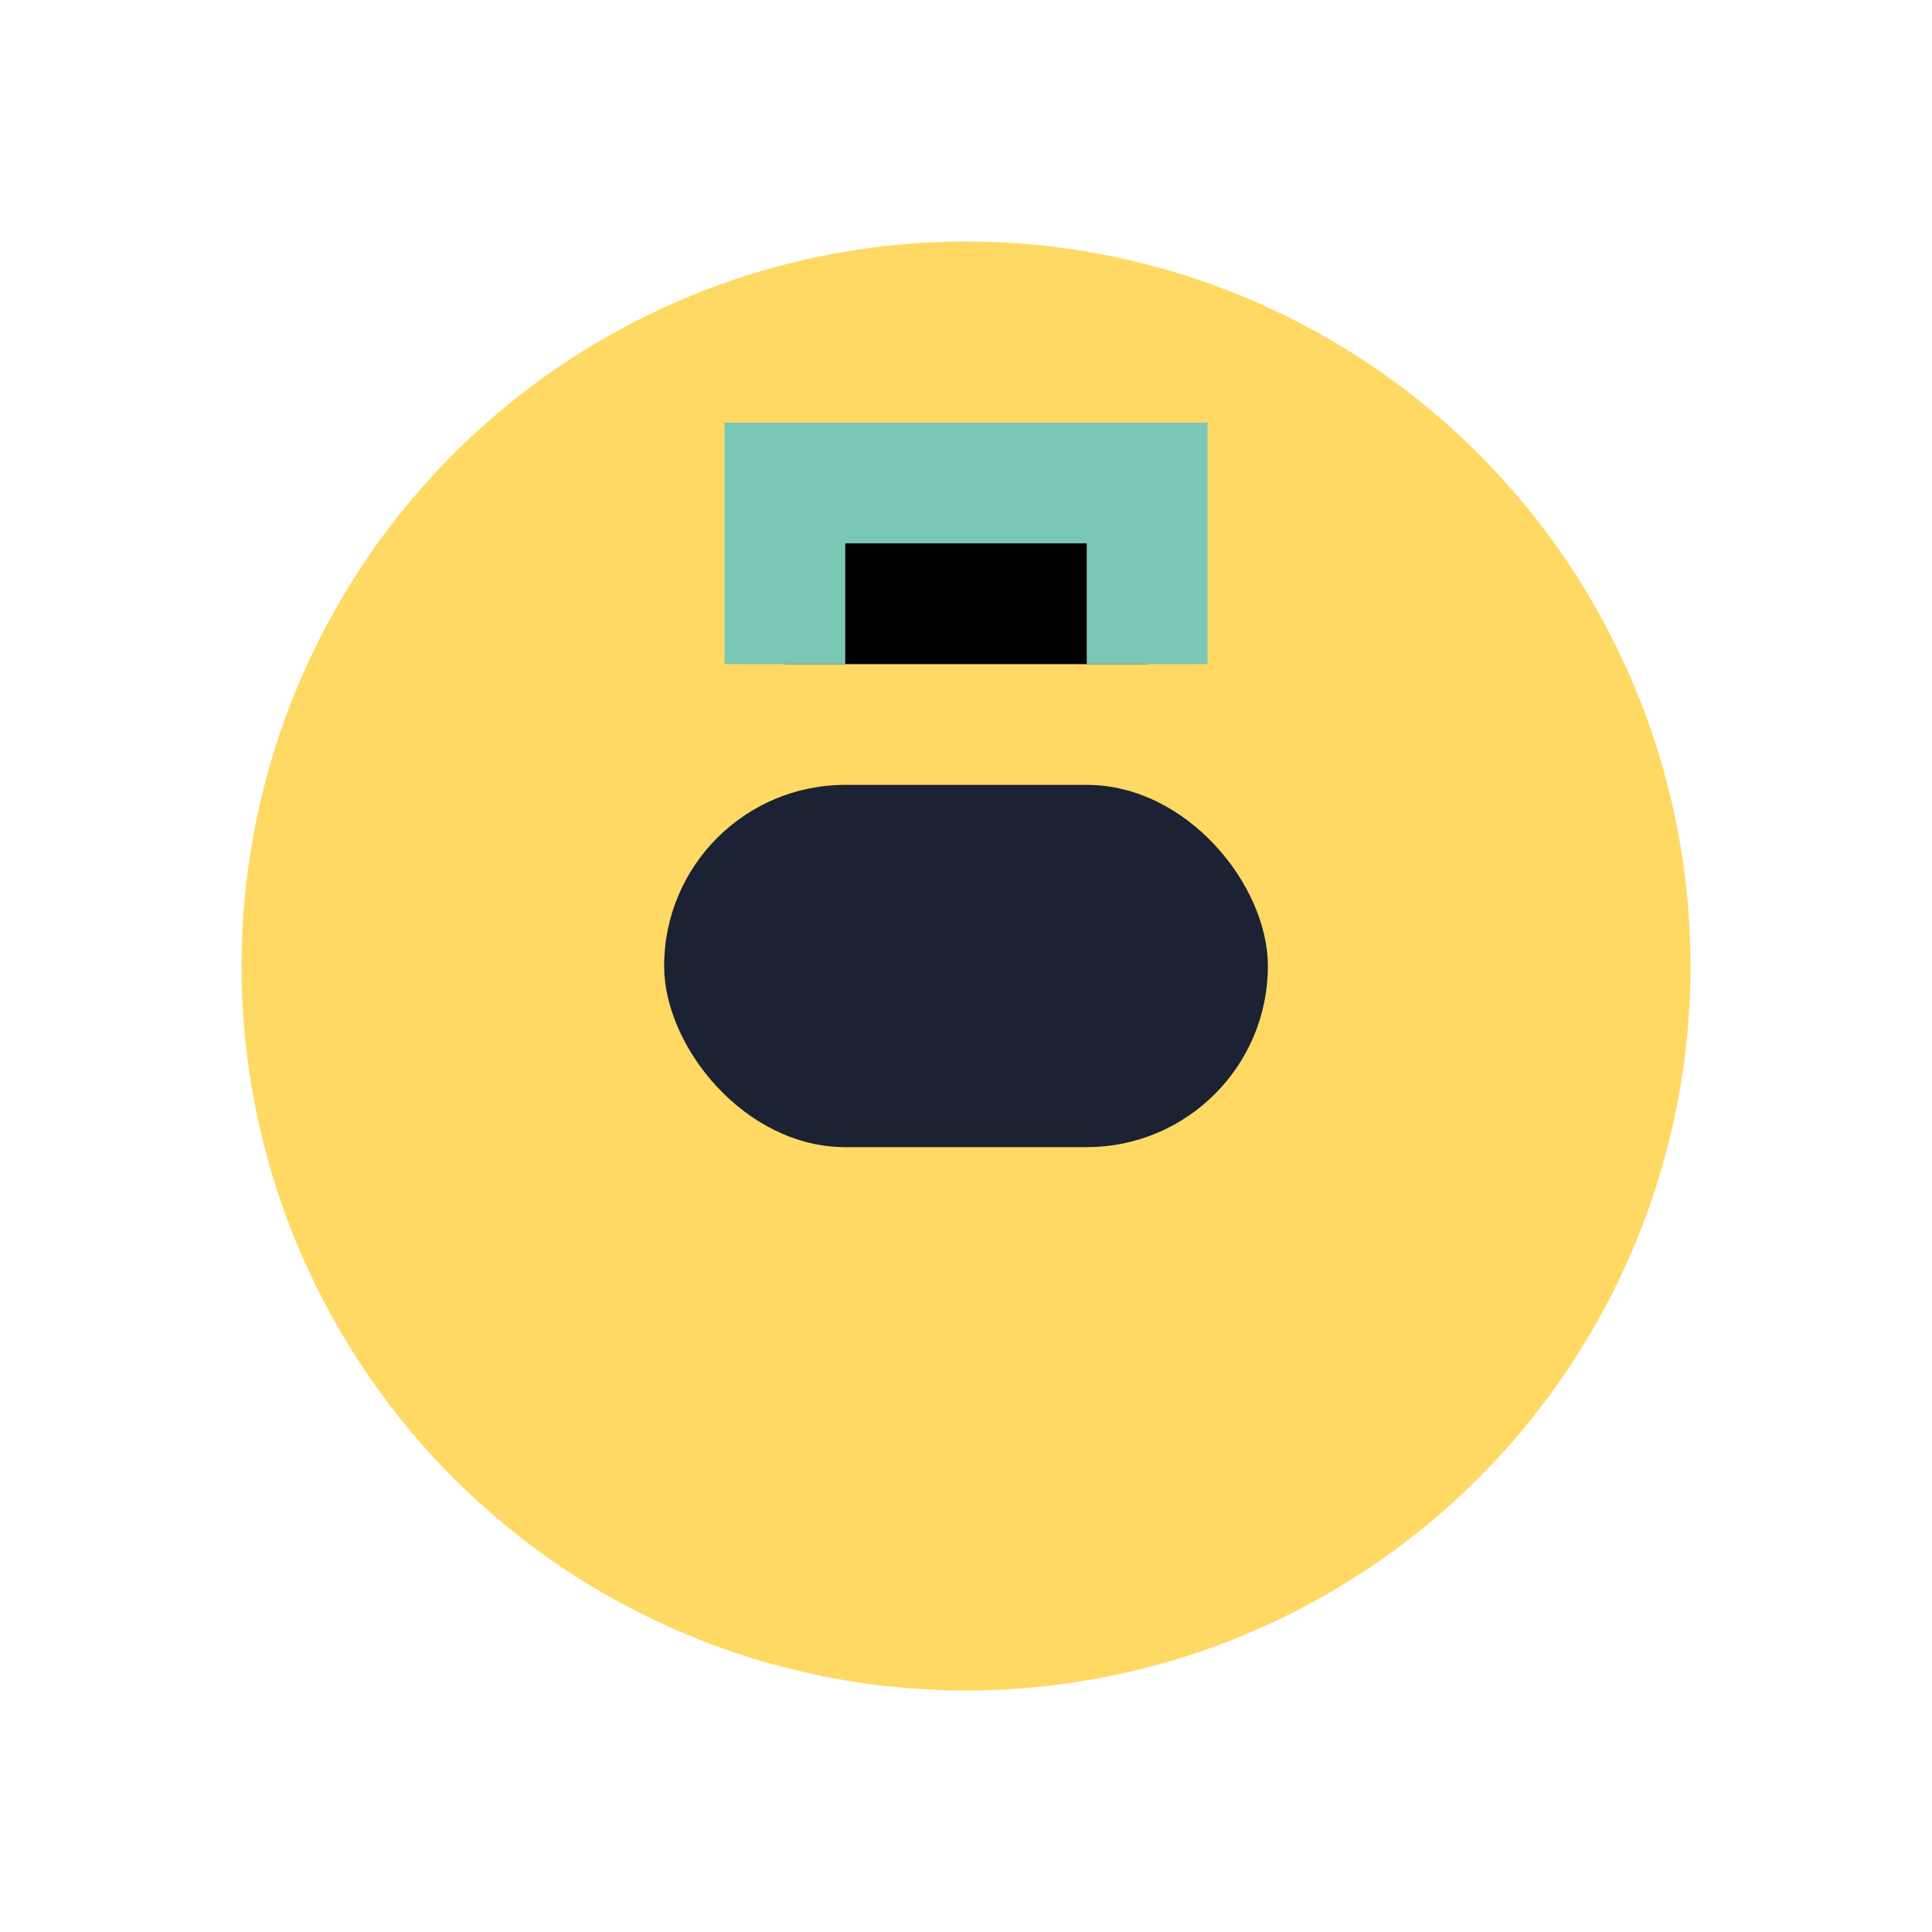
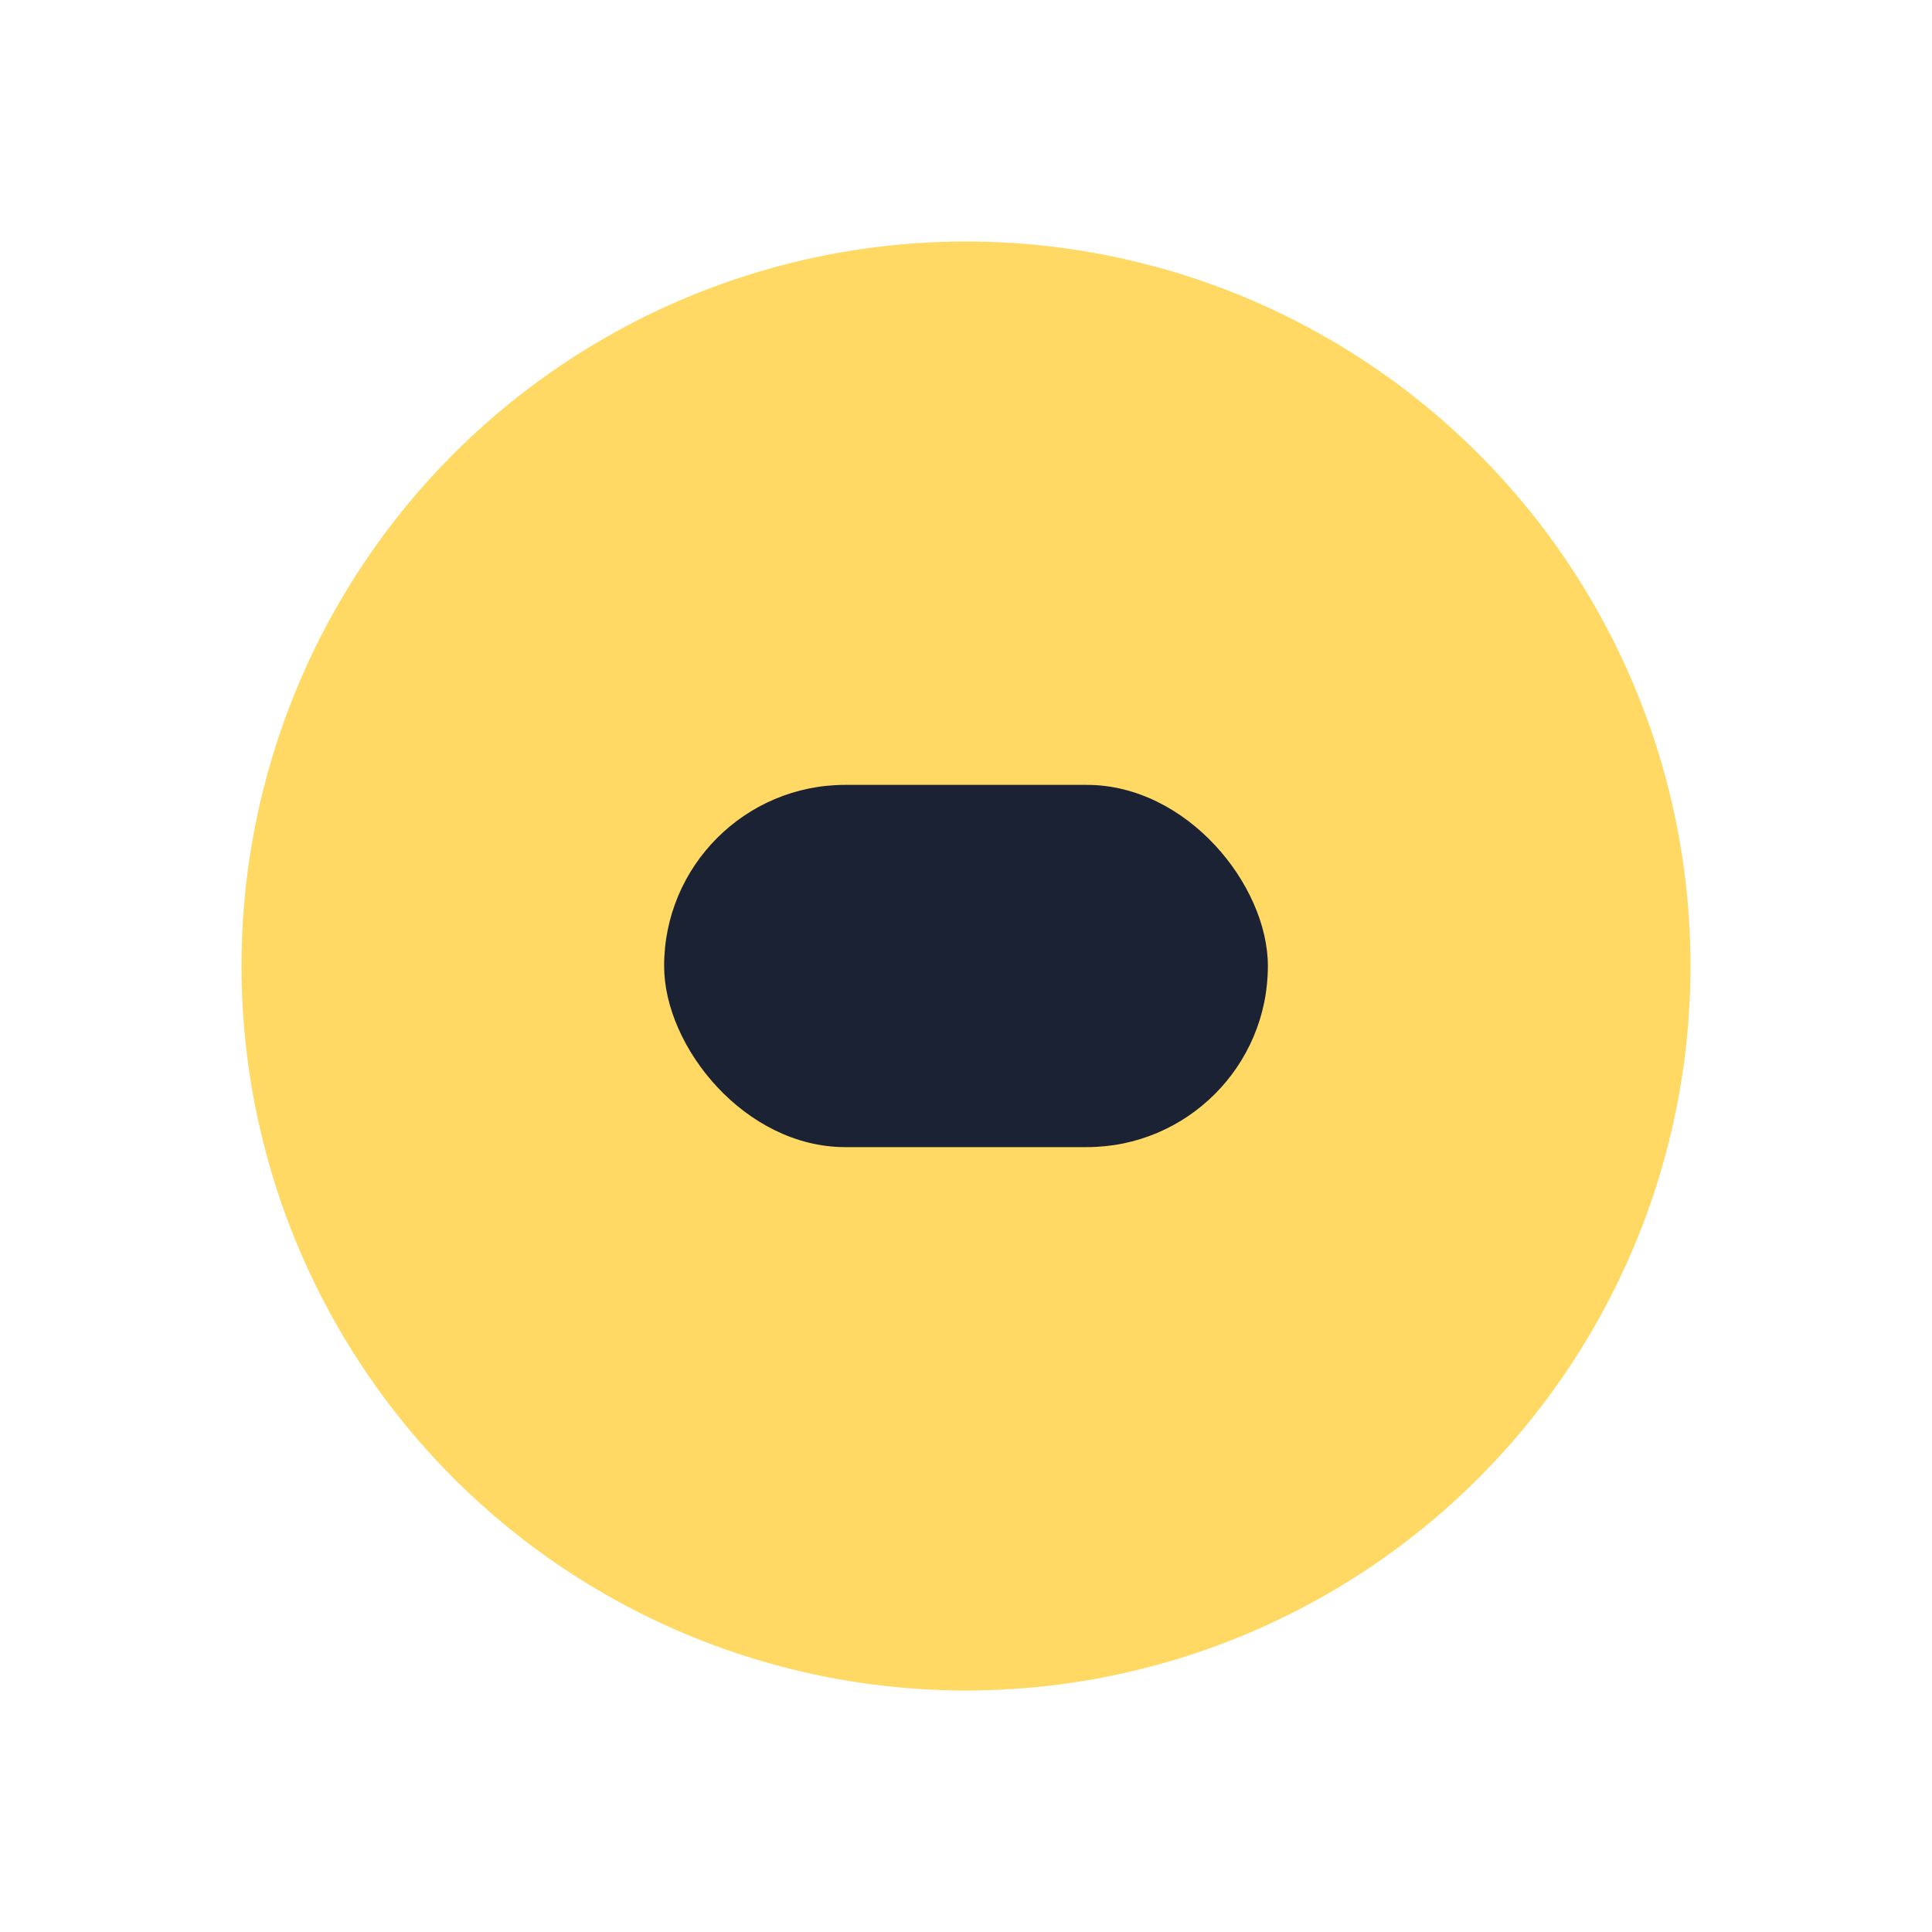
<svg xmlns="http://www.w3.org/2000/svg" width="32" height="32" viewBox="0 0 32 32">
  <circle cx="16" cy="16" r="12" fill="#FFD964" />
  <rect x="11" y="13" width="10" height="6" rx="3" fill="#1A2233" />
-   <path d="M13 11V8h6v3" stroke="#7BC7B5" stroke-width="2" />
</svg>